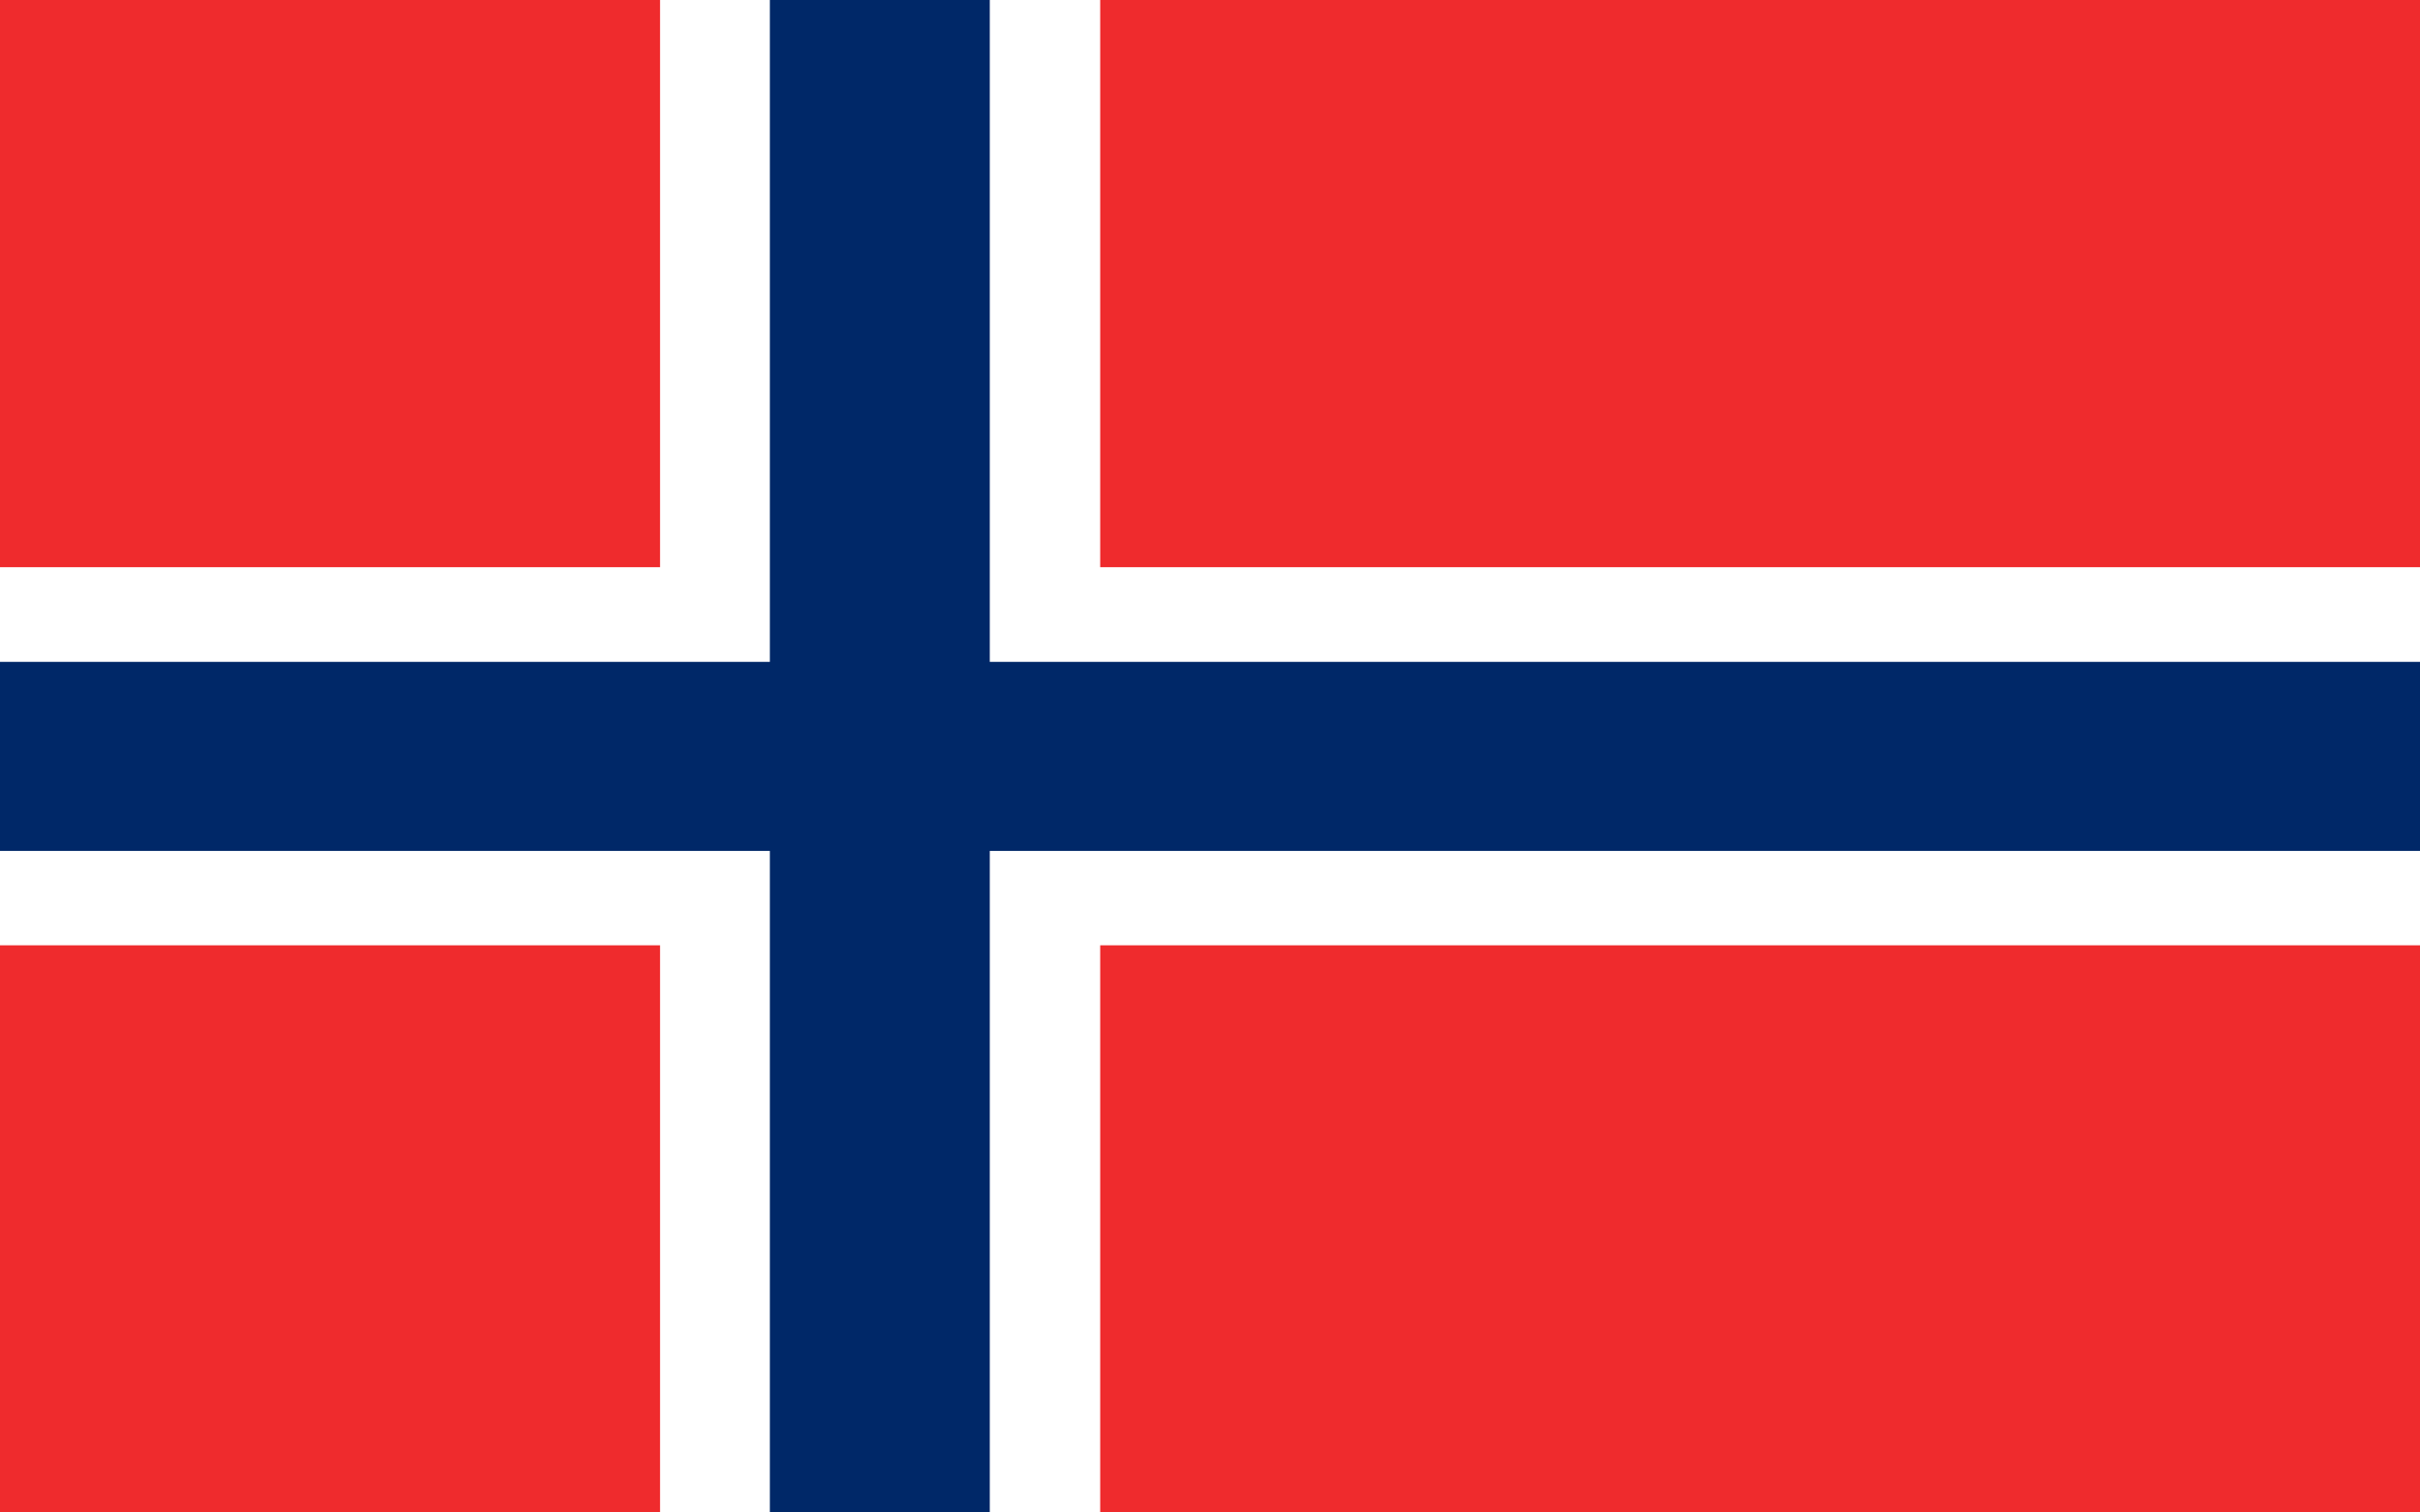
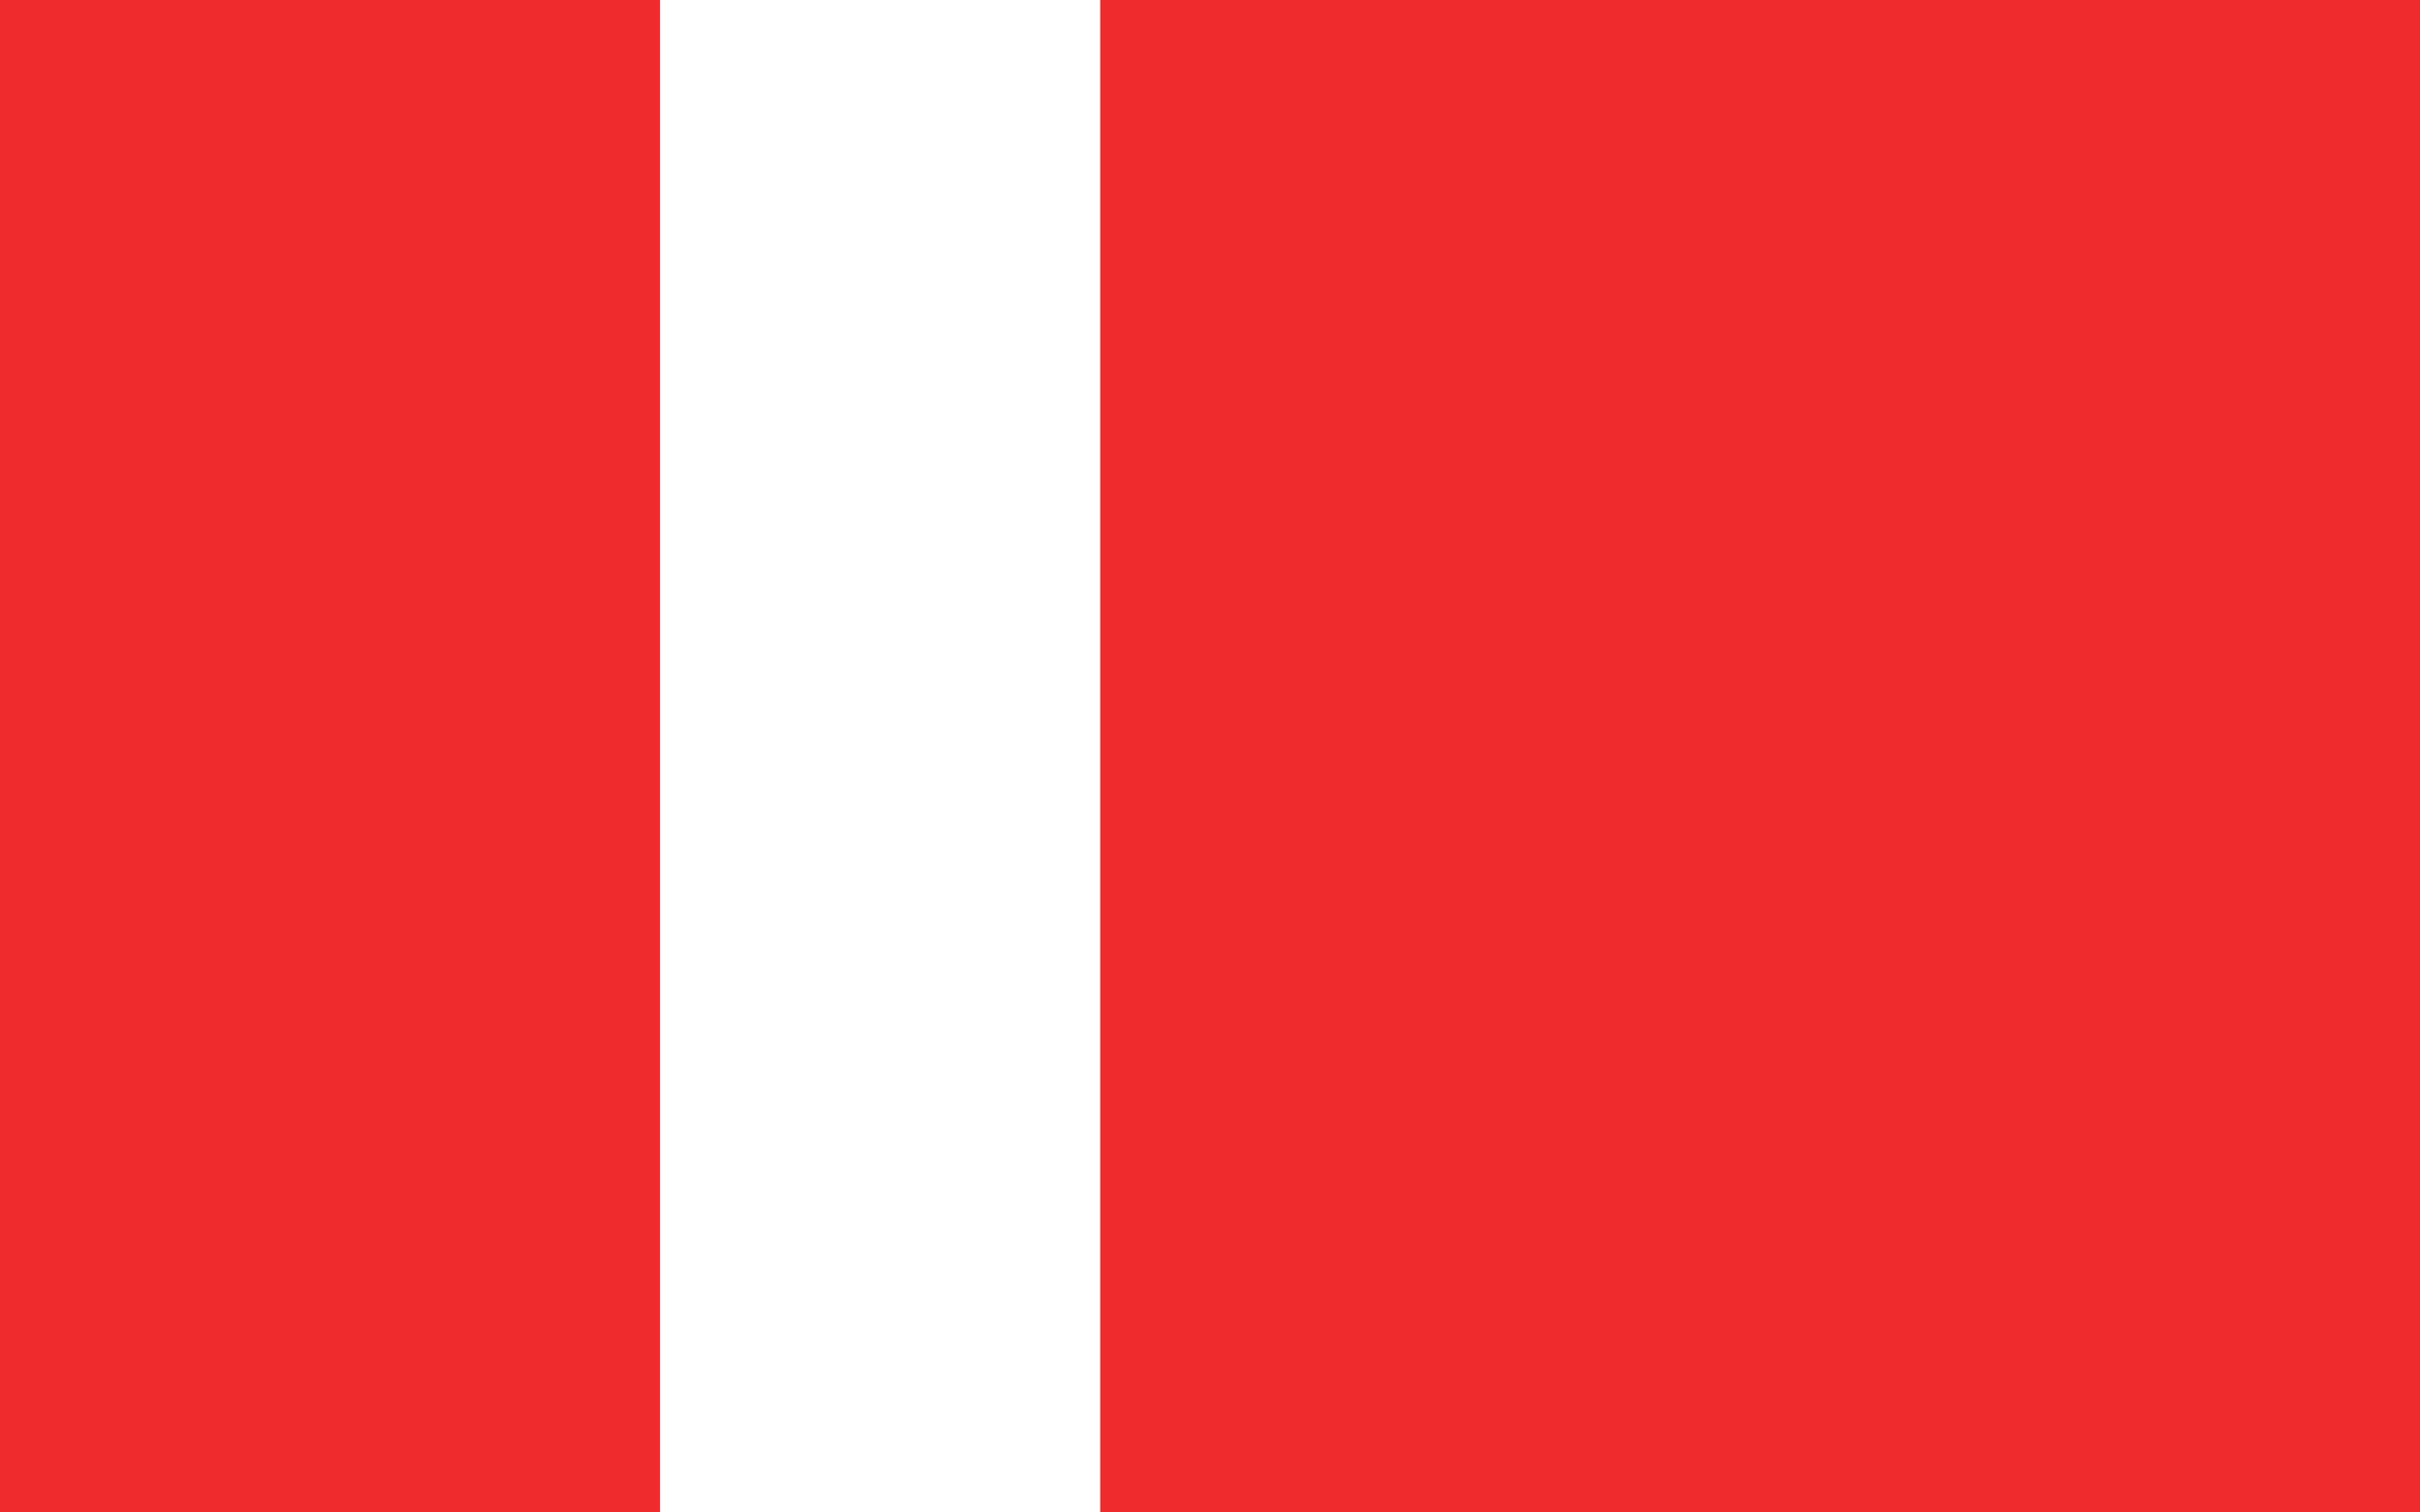
<svg xmlns="http://www.w3.org/2000/svg" version="1.1" id="Ebene_1" x="0px" y="0px" viewBox="0 0 800 500" style="enable-background:new 0 0 800 500;" xml:space="preserve">
  <style type="text/css">
	.st0{fill:#EF2B2D;}
	.st1{fill:#FFFFFF;}
	.st2{fill:#002868;}
</style>
  <path class="st0" d="M0,0h800v500H0V0z" />
  <path class="st1" d="M218.2,0h145.5v500H218.2V0z" />
-   <path class="st1" d="M0,187.5h800v125H0V187.5z" />
-   <path class="st2" d="M254.5,0h72.7v500h-72.7V0z" />
-   <path class="st2" d="M0,218.8h800v62.5H0V218.8z" />
</svg>